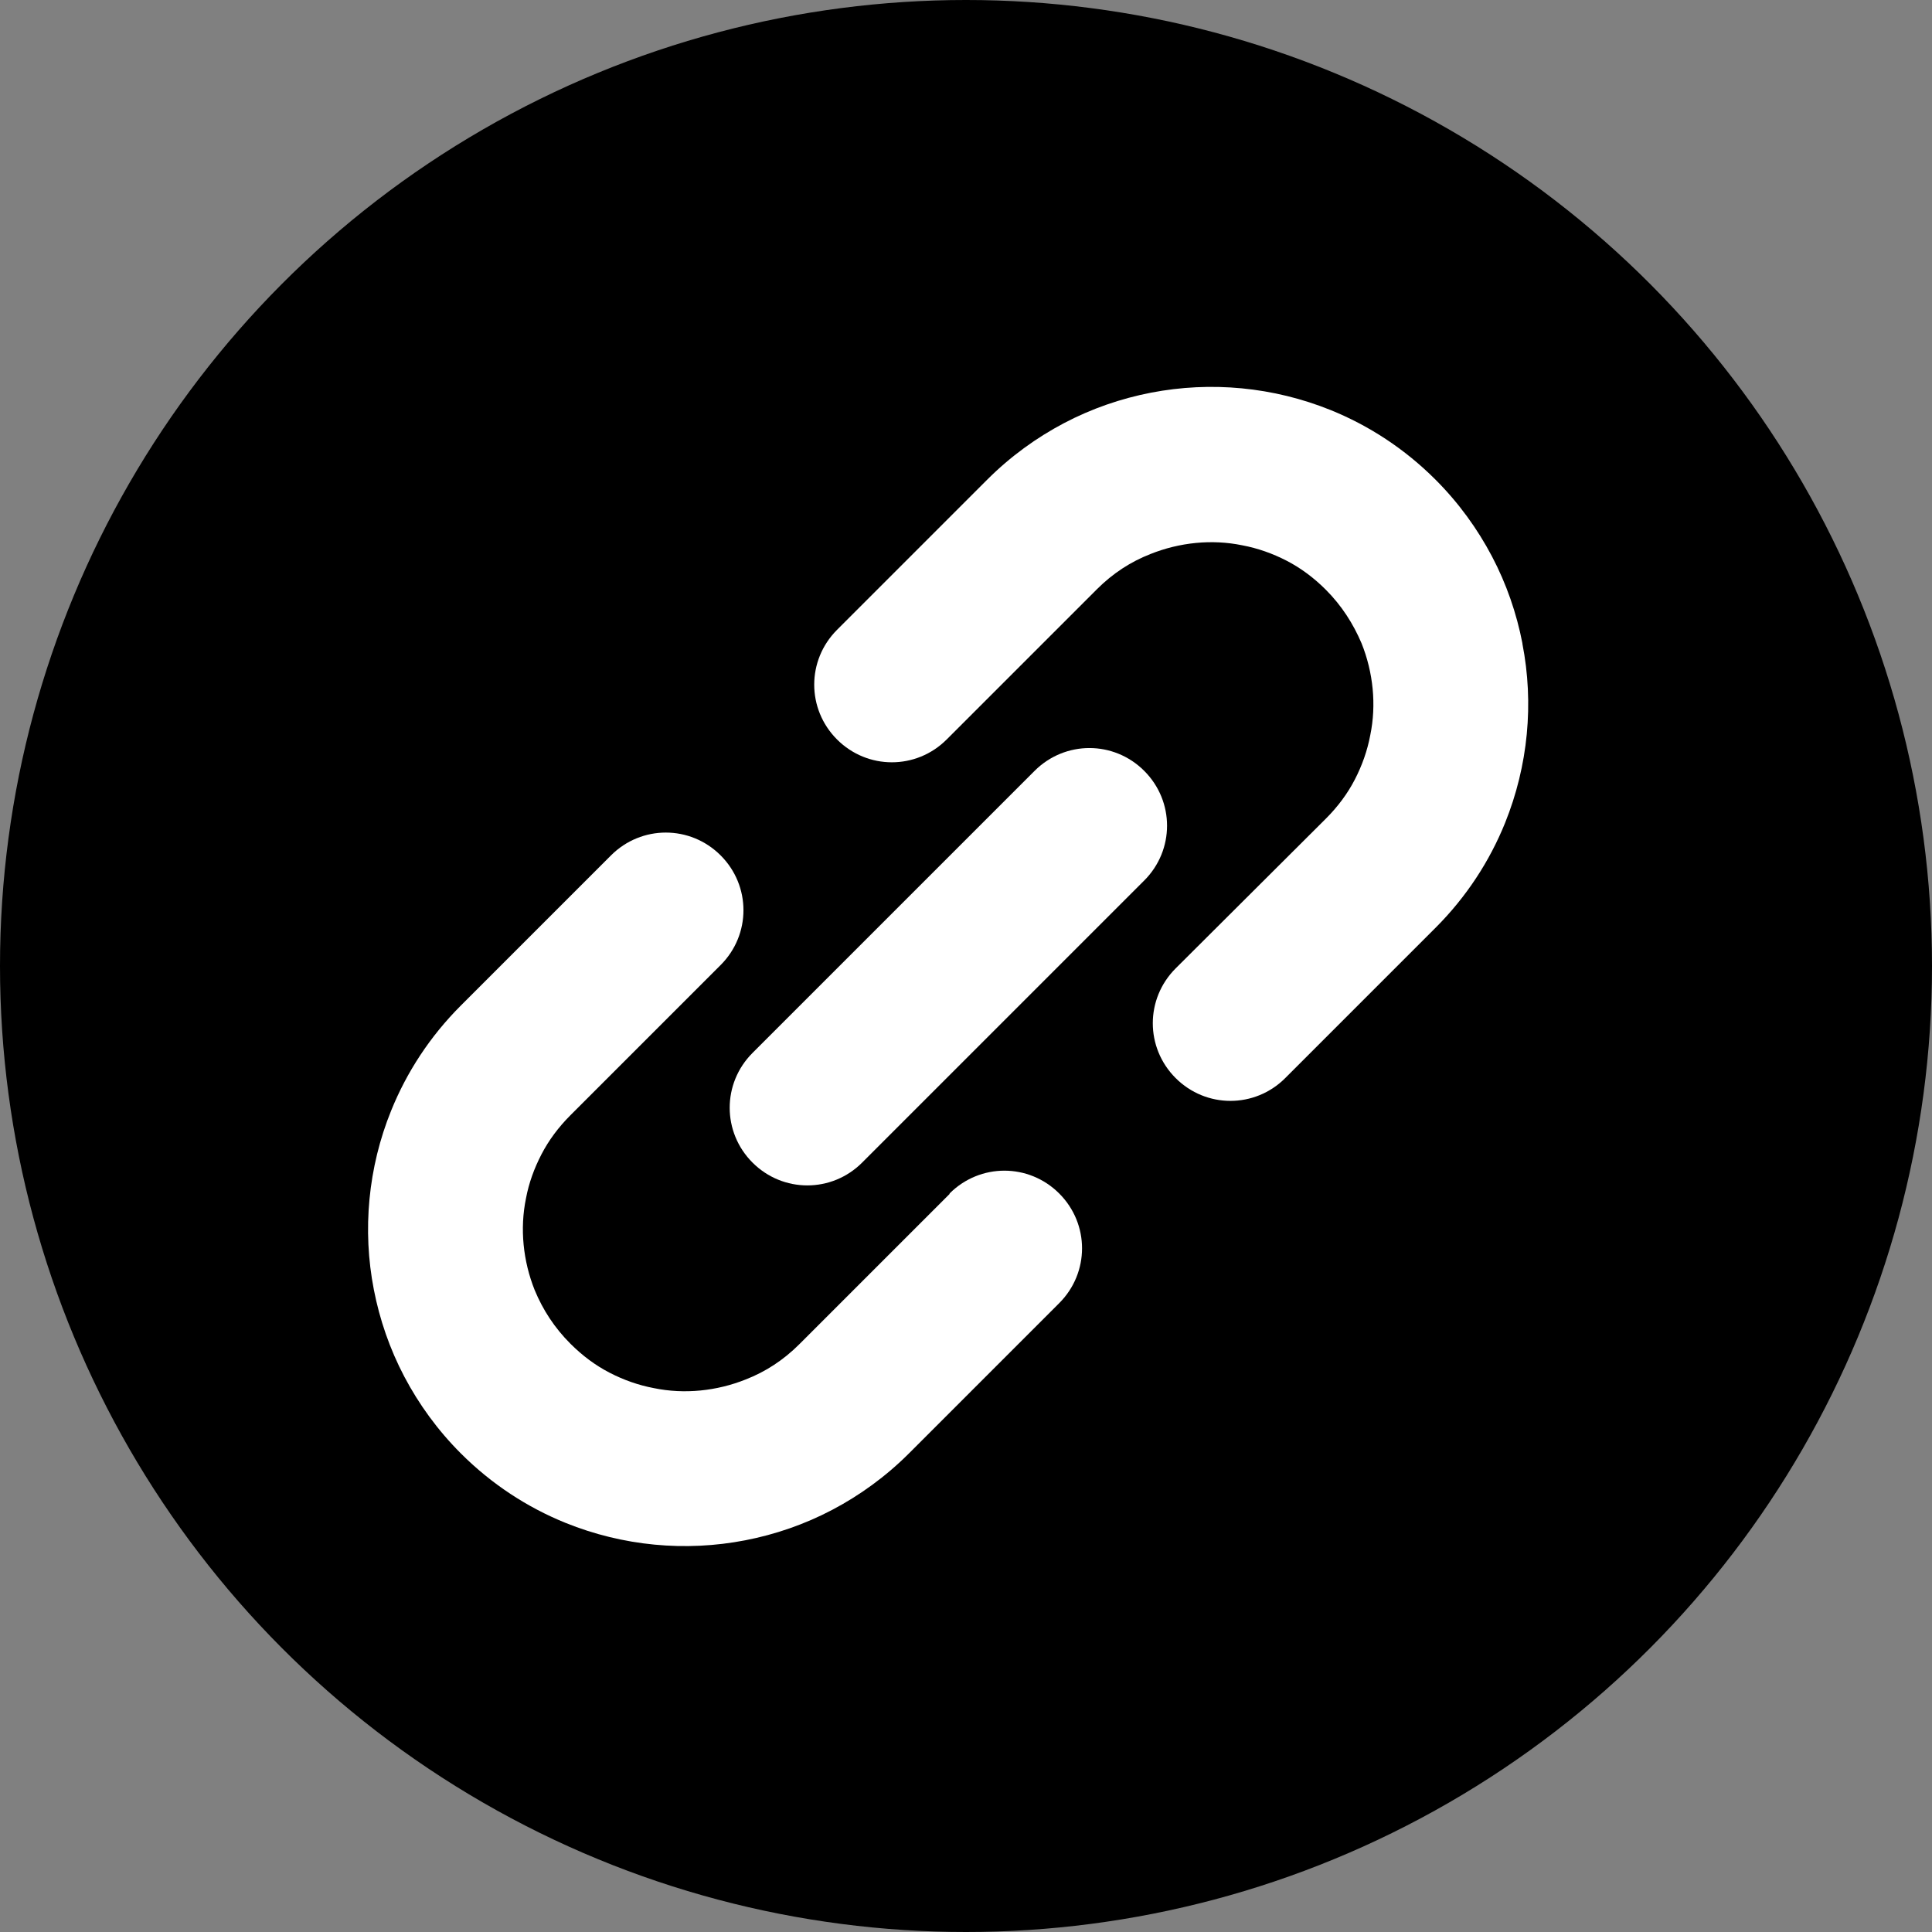
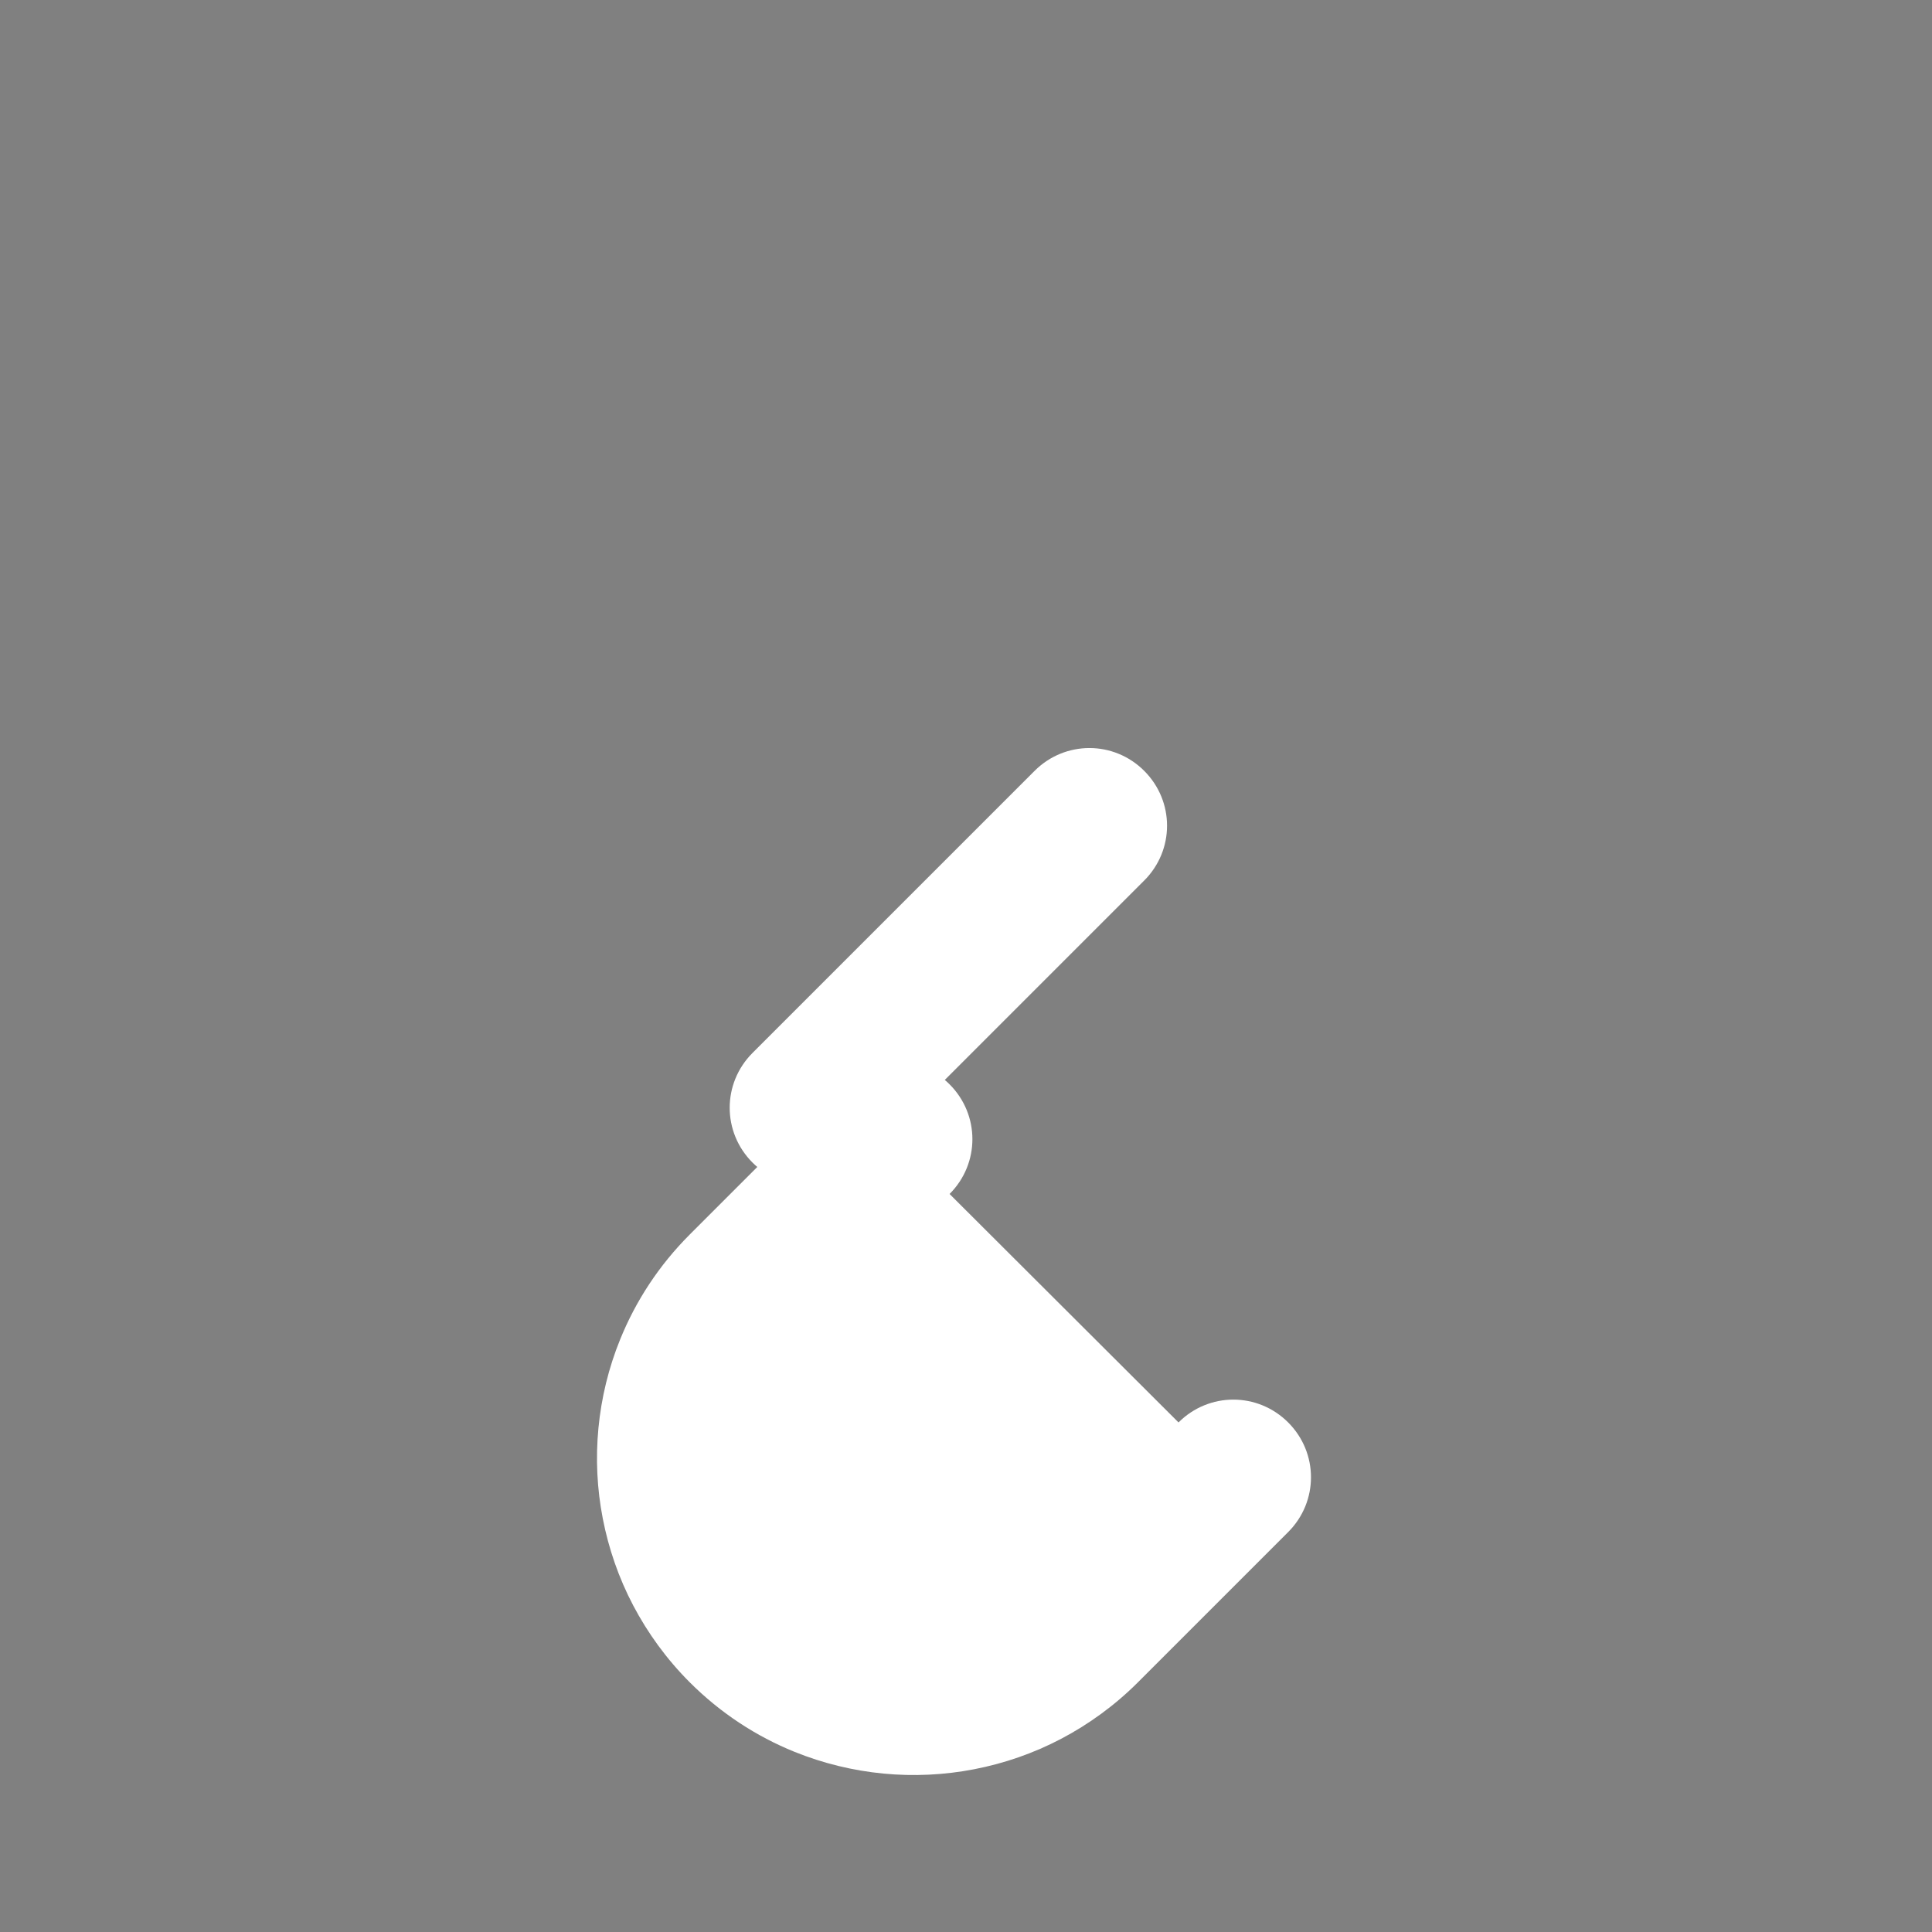
<svg xmlns="http://www.w3.org/2000/svg" id="_レイヤー_2" viewBox="0 0 40 40">
  <rect x="0" y="0" width="40" height="40" fill="#808080" stroke="none" />
  <defs>
    <style>.cls-1{fill:#fff;}</style>
  </defs>
  <g id="_レイヤー_1-2">
    <g>
-       <circle cx="20" cy="20" r="20" />
      <g>
-         <path class="cls-1" d="M31.52,13.32c-.12-.62-.33-1.23-.63-1.8-.3-.57-.69-1.11-1.17-1.59-.64-.64-1.38-1.12-2.17-1.44-1.19-.48-2.48-.6-3.72-.36-.62,.12-1.23,.33-1.8,.63-.57,.3-1.11,.69-1.59,1.17l-3.11,3.11c-.63,.63-.63,1.64,0,2.27,.63,.63,1.64,.63,2.27,0l3.11-3.11c.33-.33,.7-.57,1.11-.73,.6-.24,1.27-.31,1.9-.18,.32,.06,.63,.17,.92,.32s.56,.35,.81,.6c.33,.33,.57,.71,.74,1.11,.24,.6,.31,1.27,.18,1.9-.06,.32-.17,.63-.32,.92-.15,.29-.35,.56-.6,.81l-3.11,3.1c-.63,.63-.63,1.64,0,2.27,.63,.63,1.64,.63,2.27,0l3.11-3.11c.64-.64,1.12-1.38,1.44-2.17,.48-1.19,.6-2.48,.36-3.71Z" />
-         <path class="cls-1" d="M19.66,24.72l-3.11,3.11c-.33,.33-.7,.57-1.11,.73-.6,.24-1.27,.31-1.9,.18-.32-.06-.63-.17-.92-.32-.29-.15-.56-.35-.81-.6-.33-.33-.57-.7-.74-1.11-.24-.6-.31-1.27-.18-1.9,.06-.32,.17-.62,.32-.91,.15-.29,.35-.56,.6-.81l3.11-3.11c.63-.63,.63-1.64,0-2.27-.63-.63-1.64-.63-2.27,0l-3.11,3.11c-.64,.64-1.12,1.38-1.44,2.17-.48,1.18-.6,2.48-.36,3.71,.12,.62,.33,1.23,.63,1.8,.3,.57,.69,1.11,1.17,1.59,.64,.64,1.38,1.12,2.17,1.44,1.19,.48,2.48,.6,3.72,.36,.62-.12,1.23-.33,1.8-.63,.57-.3,1.11-.69,1.59-1.17l3.11-3.11c.63-.63,.63-1.64,0-2.27-.63-.63-1.64-.63-2.27,0Z" />
+         <path class="cls-1" d="M19.66,24.72l-3.11,3.11l3.11-3.11c.63-.63,.63-1.64,0-2.27-.63-.63-1.64-.63-2.27,0l-3.11,3.11c-.64,.64-1.12,1.38-1.44,2.17-.48,1.18-.6,2.48-.36,3.71,.12,.62,.33,1.23,.63,1.8,.3,.57,.69,1.11,1.17,1.59,.64,.64,1.38,1.12,2.17,1.44,1.19,.48,2.48,.6,3.72,.36,.62-.12,1.23-.33,1.8-.63,.57-.3,1.11-.69,1.59-1.17l3.11-3.11c.63-.63,.63-1.64,0-2.27-.63-.63-1.64-.63-2.27,0Z" />
        <path class="cls-1" d="M23.69,15.96c-.63-.63-1.64-.63-2.27,0l-5.84,5.84c-.63,.63-.63,1.64,0,2.27s1.64,.63,2.27,0l5.84-5.84c.63-.63,.63-1.64,0-2.27Z" />
      </g>
    </g>
  </g>
</svg>